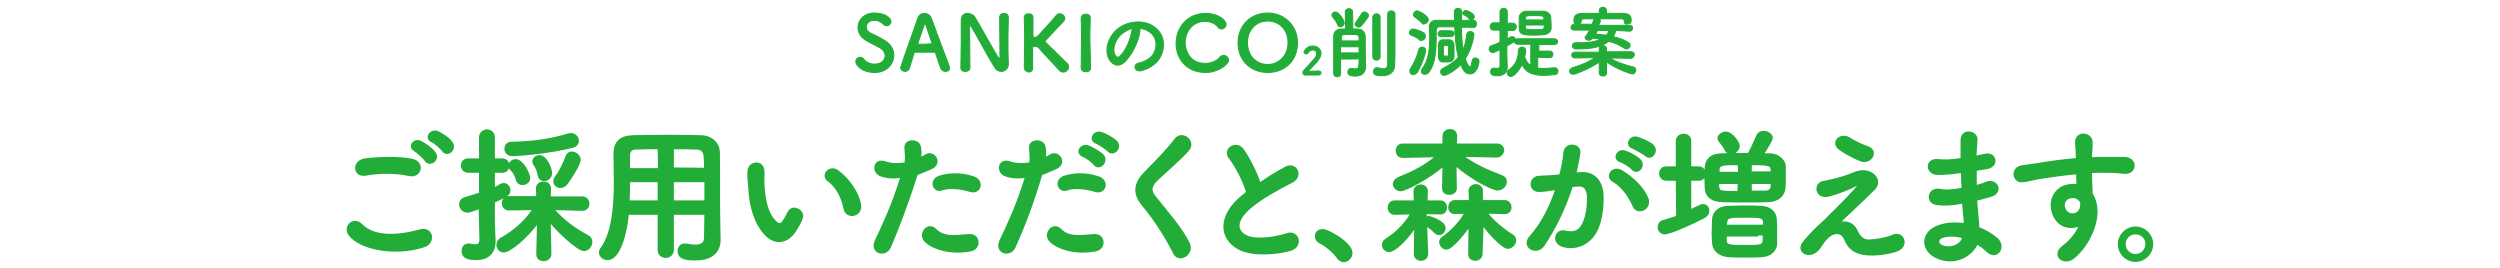
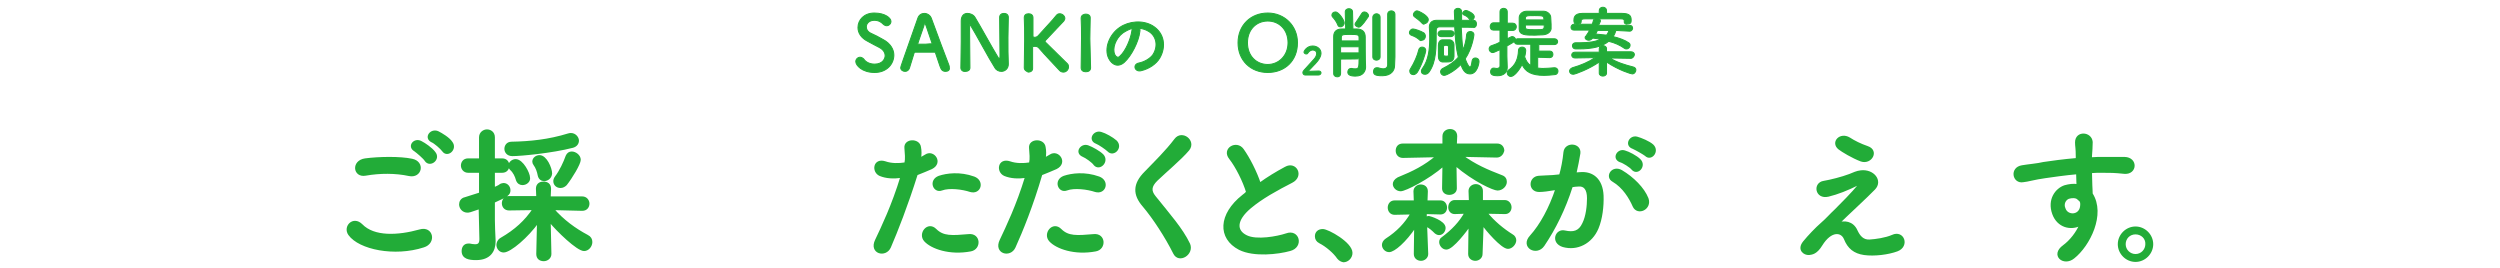
<svg xmlns="http://www.w3.org/2000/svg" version="1.1" id="レイヤー_1" x="0px" y="0px" width="690px" height="74px" viewBox="0 0 690 74" style="enable-background:new 0 0 690 74;" xml:space="preserve">
  <style type="text/css">
	.st0{fill:#22AC38;stroke:#22AC38;stroke-width:0.285;stroke-linecap:round;stroke-linejoin:round;stroke-miterlimit:10;}
	.st1{fill:#22AC38;stroke:#22AC38;stroke-width:0.577;stroke-linecap:round;stroke-linejoin:round;stroke-miterlimit:10;}
</style>
  <g>
    <g>
      <g>
        <g>
          <path class="st0" d="M241.4,20c-3.5,0-5.2-2-5.2-3c0-0.7,0.6-1.2,1.2-1.2c0.3,0,0.7,0.2,1,0.5c0.5,0.8,1.6,1.4,3,1.4      c2.3,0,2.9-1.6,2.9-2.3c0-0.9-0.5-1.7-1.6-2.3c-1-0.5-2.1-1.1-3.2-1.7c-1.8-0.9-2.7-2.3-2.7-3.8c0-2.1,1.7-4,4.5-4      c3,0,4.6,1.4,4.6,2.3c0,0.6-0.5,1.2-1.2,1.2c-0.3,0-0.7-0.2-1-0.5c-0.4-0.4-1.1-1-2.4-1c-1.4,0-2.2,0.9-2.2,1.8      c0,0.7,0.4,1.4,1.3,1.8c0.9,0.4,2.3,1.1,3.3,1.7c2.1,1.1,3,2.8,3,4.3C246.7,17.6,244.8,20,241.4,20z" />
          <path class="st0" d="M260.9,19.7c-0.5,0-1-0.3-1.2-0.8c-0.3-0.6-0.8-2.3-1.5-4.3c0-0.1-0.1-0.2-0.3-0.2c-0.3,0-1.2,0-2.2,0      c-1.3,0-2.7,0-3.1,0c-0.1,0-0.2,0.1-0.3,0.2c-0.5,1.7-1,3.2-1.3,4.2c-0.2,0.6-0.7,0.9-1.2,0.9c-0.6,0-1.2-0.4-1.2-1      c0-0.3,0.1-0.5,4.7-13.6c0.3-1,1.1-1.4,1.8-1.4c0.8,0,1.7,0.5,2,1.5c1.4,3.8,4.1,11.1,4.8,12.8c0.1,0.2,0.1,0.4,0.1,0.6      C262.2,19.4,261.6,19.7,260.9,19.7z M257.3,12.1c-0.7-2-1.3-3.9-1.7-5c-0.1-0.3-0.3-0.6-0.3-0.6c-0.1,0-0.3,0.2-0.3,0.6      c-0.3,0.9-1.7,4.8-1.7,5c0,0.1,0,0.1,0.2,0.1c0.4,0,1.2,0,1.9,0C256.2,12.1,256.9,12.1,257.3,12.1      C257.3,12.1,257.4,12.1,257.3,12.1C257.4,12.1,257.4,12.1,257.3,12.1z" />
          <path class="st0" d="M265.2,18.7c0-2.2,0.1-4.7,0.1-7.1c0-2.1,0-4.1,0-5.7V5.8c0-1.5,0.8-2.1,1.7-2.1c0.8,0,1.7,0.4,2.1,1.1      c1.3,2.1,4.9,8.7,6.4,11.1c0.1,0.2,0.3,0.3,0.3,0.3c0.1,0,0.2-0.1,0.2-0.9c0-2-0.1-8.6-0.1-10.5c0-0.7,0.5-1.1,1.2-1.1      c0.6,0,1.2,0.3,1.2,1.1l0,0c0,1.5-0.1,3.6-0.1,5.6c0,2.7,0,5.5,0.1,7.3l0,0c0,1.3-1,2-1.9,2c-0.7,0-1.4-0.3-1.8-1      c-1.5-2.3-5.4-9.6-6.6-11.5c-0.1-0.1-0.3-0.4-0.3-0.4c-0.1,0-0.1,0.2-0.1,1.2c0,2.2,0.1,8.4,0.1,10.7l0,0c0,0.7-0.6,1-1.2,1      C265.8,19.8,265.2,19.4,265.2,18.7L265.2,18.7L265.2,18.7z" />
          <path class="st0" d="M282.7,18.7c0-2.3,0.1-5,0.1-7.6c0-2.3,0-4.6-0.1-6.2c0-0.7,0.4-1.1,1.2-1.1c0.6,0,1.2,0.3,1.2,1.1l0,0      c0,0.9,0,1.7,0,2.4c0,1.1,0,2.1,0,2.6c0,0.2,0,0.4,0.5,0.4c0.4,0,0.8-0.2,1.1-0.6c1.5-1.7,4-4.3,4.9-5.5      c0.3-0.3,0.5-0.4,0.9-0.4c0.7,0,1.4,0.6,1.4,1.3c0,0.2-0.1,0.4-0.3,0.7c-1,1.1-3.5,3.7-5,5.3c-0.1,0.1-0.2,0.3-0.2,0.3      s0.1,0.2,0.2,0.3c1.8,1.8,5.6,5.5,6,5.9c0.3,0.3,0.3,0.6,0.3,0.9c0,0.8-0.7,1.4-1.4,1.4c-0.3,0-0.7-0.1-1-0.4      c-0.7-0.8-4.3-4.5-5.8-6.3c-0.3-0.3-0.6-0.4-0.9-0.4c-0.2,0-0.3,0-0.4,0c-0.2,0-0.4,0-0.4,0.3c0,0.5,0,1.7,0,3      c0,0.9,0,1.7,0,2.8l0,0c0,0.7-0.6,1-1.2,1C283.4,19.7,282.7,19.4,282.7,18.7L282.7,18.7L282.7,18.7z" />
          <path class="st0" d="M301,18.7c0,0.8-0.6,1.1-1.3,1.1c-0.7,0-1.3-0.3-1.3-1.1l0,0c0-2.5,0.1-5.4,0.1-8.1c0-2,0-3.9-0.1-5.6      c0-0.9,0.9-1.1,1.3-1.1c0.6,0,1.2,0.3,1.2,1l0,0c0,1.7-0.1,3.7-0.1,5.8C300.9,13.3,300.9,16,301,18.7L301,18.7L301,18.7z" />
          <path class="st0" d="M314.6,8.7c-0.3,2.7-2.3,6.7-4.3,8.5c-1.7,1.5-3.4,0.7-4.3-1.1c-1.3-2.6,0.1-6.5,3-8.5      c2.6-1.8,6.4-2.1,9.1-0.5c3.3,2,3.8,5.8,2,8.9c-1,1.7-3,3-5.1,3.5c-1.8,0.5-2.5-1.7-0.7-2.1c1.6-0.3,3.2-1.3,3.9-2.3      c1.5-2.3,1-5.1-1.1-6.4c-0.8-0.5-1.7-0.8-2.6-0.9C314.6,8,314.7,8.2,314.6,8.7z M309.9,9.1c-2,1.5-3,4.3-2.2,6      c0.3,0.6,0.9,1,1.4,0.4c1.6-1.4,3-4.8,3.3-7c0-0.3,0.1-0.5,0.2-0.7C311.6,8.1,310.8,8.5,309.9,9.1z" />
-           <path class="st0" d="M332.7,20c-5.3,0-8.1-3.9-8.1-8c0-4.3,3-8.3,8.2-8.3c3.4,0,5.6,1.9,5.6,3c0,0.7-0.6,1.3-1.3,1.3      c-0.3,0-0.8-0.2-1-0.6c-0.8-1-2.2-1.5-3.5-1.5c-3.6,0-5.5,3-5.5,5.9c0,1.7,1,5.7,5.5,5.7c1.6,0,3.2-0.6,4.1-1.7      c0.3-0.4,0.7-0.5,1-0.5c0.7,0,1.4,0.6,1.4,1.4C339,17.6,336.5,20,332.7,20z" />
          <path class="st0" d="M341.7,11.8c0-4.8,3.5-8.2,8.2-8.2c4.6,0,8.2,3.5,8.2,8.2c0,5-3.5,8.2-8.2,8.2S341.7,16.7,341.7,11.8z       M355.5,11.8c0-3.7-2.5-6-5.6-6c-3.1,0-5.6,2.3-5.6,6s2.5,6,5.6,6C352.9,17.8,355.5,15.4,355.5,11.8z" />
          <path class="st0" d="M360.2,20.7c-0.3,0-0.6-0.3-0.6-0.6c0-0.3,0.1-0.5,0.3-0.7c0.7-0.8,1.9-2.1,2.9-3.2c0.4-0.5,0.6-1,0.6-1.4      c0-0.7-0.5-1-1.1-1c-0.4,0-1,0.3-1.3,0.8c-0.2,0.3-0.3,0.3-0.5,0.3c-0.3,0-0.6-0.3-0.6-0.5c0-0.3,0.8-1.7,2.4-1.7      c1.2,0,2.3,0.8,2.3,2c0,0.6-0.3,1.3-0.9,2.1c-0.8,1-1.8,1.9-2.7,2.9c0.9,0,2.1-0.1,3-0.1c0.4,0,0.6,0.3,0.6,0.5      c0,0.3-0.3,0.6-0.7,0.6H360.2L360.2,20.7z" />
          <path class="st0" d="M369.2,6.8c-0.3-0.8-1-1.7-1.3-2c-0.2-0.2-0.3-0.4-0.3-0.6c0-0.5,0.4-0.9,1-0.9c0.9,0,2.4,2.3,2.4,3      c0,0.6-0.5,1.1-1,1.1C369.7,7.4,369.3,7.3,369.2,6.8z M370,16.3c0,1.6,0,3,0,4l0,0c0,0.6-0.4,0.9-0.9,0.9c-0.5,0-1-0.3-1-0.9      c0-1.1,0-3,0-5c0-1.9,0-3.9,0-5.2s0.7-2.1,2.3-2.1h1l-0.1-4.7l0,0c0-0.6,0.5-0.9,1-0.9c0.5,0,1,0.3,1,0.9l0,0L373.4,8h1      c1.6,0,2.4,0.8,2.4,2.2c0,0.8,0,6.4,0.1,8.3l0,0c0,1-0.6,2.5-2.8,2.5c-1.5,0-2.1-0.4-2.1-1.1c0-0.5,0.3-1,0.9-1      c0.1,0,0.2,0,0.2,0c0.3,0.1,0.7,0.1,1,0.1c0.9,0,1-0.4,1-2.8C375.2,16.3,370,16.3,370,16.3z M375.2,12.9H370v1.7h5.1V12.9z       M375.1,11.3c0-0.3,0-0.6,0-0.9c0-0.8-0.3-0.9-2.4-0.9c-2.1,0-2.5,0-2.5,0.9c0,0.3,0,0.5,0,0.9H375.1z M374,6.7      c0-0.2,0.1-0.4,0.3-0.6c0.5-0.7,1.1-1.7,1.5-2.3c0.2-0.3,0.4-0.5,0.8-0.5c0.5,0,1.1,0.5,1.1,1c0,0.2,0,0.3-0.2,0.5      c-1.6,2.4-2.2,2.7-2.5,2.7C374.5,7.4,374,7.1,374,6.7z M378.9,4.8c0-0.6,0.5-1,1-1c0.5,0,1,0.3,1,1v10.9c0,0.6-0.5,0.9-1,0.9      c-0.5,0-1-0.3-1-0.9V4.8z M384.9,18.1L384.9,18.1c0,1.3-0.9,2.8-3.4,2.8c-2.1,0-2.4-0.4-2.4-1.2c0-0.5,0.3-1,0.9-1      c0.1,0,0.2,0,0.3,0c0.4,0.1,1,0.3,1.5,0.3c0.6,0,1.2-0.3,1.2-1.1c0-0.8,0-6.7,0-10.6c0-1.6,0-2.9,0-3.3c0-0.7,0.5-1,1-1      c0.5,0,1,0.3,1,1c0,0,0,0,0,11.7L384.9,18.1z" />
          <path class="st0" d="M391.8,11c-0.8-0.7-1.5-1-2.3-1.3C389.2,9.6,389,9.3,389,9c0-0.4,0.4-1,1-1c0.5,0,2.2,0.6,3,1.1      c0.3,0.3,0.4,0.6,0.4,0.9c0,0.6-0.4,1.1-1,1.1C392.2,11.3,391.9,11.2,391.8,11z M390.1,20.6c-0.6,0-1-0.4-1-1      c0-0.2,0-0.3,0.2-0.6c1-1.6,1.9-3.6,2.3-5.3c0.1-0.4,0.5-0.7,0.9-0.7c0.5,0,1,0.3,1,1c0,0.4-0.9,3.6-2.3,5.9      C390.9,20.3,390.5,20.6,390.1,20.6z M392.5,6.4c-0.7-0.8-1.5-1.3-2-1.7c-0.3-0.2-0.4-0.4-0.4-0.7c0-0.4,0.5-1,1-1      c0.4,0,3.1,1.3,3.1,2.4c0,0.6-0.5,1.1-1,1.1C393.1,6.8,392.8,6.7,392.5,6.4z M403.3,7.5c0.1,2.2,0.2,4.3,0.5,6.3      c0.5-1.2,0.9-2.8,1-4.3c0.1-0.5,0.5-0.8,1-0.8c0.5,0,1,0.3,1,0.9c0,0.2-0.5,3.8-2.4,6.6c0,0.1,0.8,2.3,1.3,2.3      c0.3,0,0.4-0.4,0.6-1.7c0.1-0.5,0.4-0.8,0.9-0.8c0.5,0,1,0.3,1,1c0,0.5-0.5,3.4-2.5,3.4c-1.5,0-2.1-1.5-2.5-2.6      c-1.7,1.8-4,3-4.6,3c-0.6,0-1-0.5-1-1c0-0.3,0.2-0.7,0.6-0.9c1.8-0.9,3.2-1.8,4.3-3.1c-0.6-2.4-0.9-5.5-1-8.4h-4.2      c-0.5,0-0.9,0.3-0.9,0.9c0,5.1,0,8.8-2,11.6c-0.3,0.4-0.7,0.6-1.1,0.6c-0.6,0-1-0.3-1-0.9c0-0.2,0.1-0.4,0.3-0.7      c1.7-2.3,2-5.4,2-8.3c0-1,0-2.1-0.1-3V7.5c0-1.1,0.6-1.9,2.1-1.9h4.9c0-0.8-0.1-1.7-0.1-2.4l0,0c0-0.6,0.5-0.9,1-0.9      c0.5,0,1,0.3,1,1l0,0c0,0.8,0,1.6,0,2.3h3.2c0.6,0,0.9,0.4,0.9,1s-0.3,1-0.8,1C406.8,7.5,403.3,7.5,403.3,7.5z M397.7,10.1      c-0.5,0-0.8-0.4-0.8-0.8c0-0.3,0.3-0.8,0.8-0.8h2.8c0.5,0,0.8,0.4,0.8,0.8c0,0.3-0.3,0.8-0.8,0.8H397.7z M399.1,17.1      c-0.3,0-0.7,0-1,0c-0.7-0.1-1.1-0.7-1.1-1.5c0-0.5,0-1,0-1.6c0-0.5,0-1,0-1.5c0-0.8,0.4-1.5,1.1-1.5c0.3,0,0.7,0,1,0      c0.3,0,0.7,0,1,0c0.5,0,1.2,0.5,1.2,1.4c0,0.4,0,1,0,1.6c0,0.6,0,1.1,0,1.6C401.2,17.1,400.1,17.1,399.1,17.1z M399.8,14.1      c0-0.4,0-0.8,0-1.1c0-0.4-0.3-0.5-0.7-0.5c-0.5,0-0.7,0.1-0.7,0.5c0,0.3,0,0.7,0,1c0,0.4,0,0.8,0,1.1c0,0.3,0.2,0.4,0.8,0.4      c0.1,0,0.3,0,0.3,0c0.1,0,0.3-0.2,0.3-0.4C399.8,14.8,399.8,14.5,399.8,14.1z M405.5,5.2c-0.4-0.6-1-0.9-1.5-1.1      c-0.2-0.1-0.3-0.3-0.3-0.4c0-0.3,0.4-0.8,0.9-0.8c0.5,0,2.3,0.9,2.3,1.7c0,0.5-0.4,1-0.9,1C405.8,5.4,405.6,5.4,405.5,5.2z" />
          <path class="st0" d="M424.4,15.8v3c0.4,0,0.9,0.1,1.3,0.1c1,0,2.2-0.1,3.3-0.2c0,0,0,0,0.1,0c0.5,0,0.9,0.4,0.9,0.9s-0.3,1-1,1      c-1,0.1-1.9,0.2-2.8,0.2c-3.5,0-5.2-1-6.1-3c-1,1.9-2.3,3.3-3.1,3.3c-0.6,0-1-0.5-1-1c0-0.3,0.1-0.5,0.3-0.7      c2.1-1.4,2.7-3.3,2.8-5.4c0-0.7,0.5-1,1-1c0.5,0,1,0.3,1,1c0,0.3-0.2,1.5-0.3,1.7c0.4,1.2,1,2,1.7,2.4v-5.9h-3.7      c-0.6,0-0.8-0.4-0.8-0.8c-0.1,0.1-0.3,0.3-2.1,1.3c0,1.4,0,2.4,0,2.8s0.1,2.3,0.1,3v0.1c0,1.3-0.9,2.3-2.7,2.3      c-1.1,0-1.9-0.2-1.9-1.1c0-0.5,0.3-1,0.8-1c0.1,0,0.1,0,0.2,0c0.2,0,0.4,0.1,0.7,0.1c0.4,0,0.9-0.2,0.9-0.7v-4.5      c-1.6,0.7-1.7,0.8-2,0.8c-0.6,0-1-0.5-1-1c0-0.3,0.2-0.8,0.7-0.9c0.9-0.3,1.7-0.6,2.3-1V8.3h-1.8c-0.6,0-0.9-0.4-0.9-1      c0-0.4,0.3-1,0.9-1h1.8V3.3c0-0.7,0.5-1,1-1c0.5,0,1,0.3,1,1v3.1h1.5c0.6,0,1,0.4,1,1c0,0.4-0.3,1-1,1h-1.5v2.3      c0.3-0.2,0.7-0.3,1-0.5c0.2-0.1,0.3-0.1,0.4-0.1c0.4,0,0.9,0.4,0.9,0.9c0.2-0.2,0.3-0.3,0.7-0.3h10c0.6,0,0.9,0.4,0.9,0.8      c0,0.4-0.3,0.8-0.9,0.8h-4.3v1.8h3c0.6,0,0.9,0.4,0.9,0.9s-0.3,0.9-0.9,0.9L424.4,15.8z M425.9,9.6c-0.7,0-1.6,0.1-2.3,0.1      c-2.6,0-4.3,0-4.3-1.8c0-0.3,0-0.8,0-1.1c0-0.7,0-1.3,0-1.9c0-0.9,0.8-1.8,2.1-1.8c0.7,0,1.6,0,2.3,0s1.6,0,2.3,0      c1,0,2,0.8,2,1.7c0,0.6,0.1,1.2,0.1,1.9c0,0.4,0,0.9,0,1.3C427.9,8.9,427.1,9.5,425.9,9.6z M426.1,5.2c0-0.8-0.2-0.9-2.5-0.9      c-2.3,0-2.6,0-2.6,0.9c0,0.1,0,0.3,0,0.3h5.2L426.1,5.2L426.1,5.2z M421,6.9c0,0.2,0,0.3,0,0.5c0,0.7,0.2,0.8,2.5,0.8      c2.5,0,2.6,0,2.7-0.8c0-0.2,0-0.3,0-0.5H421z" />
          <path class="st0" d="M450.1,16.1l-5.8-0.1c2.1,1.3,4.2,1.9,6.5,2.5c0.4,0.1,0.7,0.4,0.7,0.8c0,0.5-0.4,1.1-1,1.1      c-0.3,0-3.7-1-7.1-3.3v3.1l0,0c0,0.5-0.5,0.8-1,0.8c-0.5,0-1-0.3-1-0.8l0,0v-3.1c-2.7,1.9-6.6,3.4-7.2,3.4s-1-0.4-1-0.9      c0-0.3,0.3-0.7,0.8-0.9c2.4-0.7,4.3-1.5,6.3-2.8l-5.6,0.1l0,0c-0.6,0-0.9-0.4-0.9-0.8c0-0.4,0.3-0.8,0.9-0.8h6.7v-0.9      c0-0.1,0-0.9,1-0.9c0.5,0,1,0.3,1,0.8l0,0v0.9h6.8c0.6,0,0.9,0.4,0.9,0.8C451,15.6,450.6,16.1,450.1,16.1L450.1,16.1L450.1,16.1      z M446,8.4c-0.2,0.6-0.4,1.2-0.8,1.7c1.7,0.4,3.3,1,4.3,1.7c0.3,0.2,0.4,0.4,0.4,0.7c0,0.5-0.4,1-1,1c-0.2,0-0.3,0-0.6-0.2      c-1.1-0.8-2.6-1.5-4.3-1.9c-1.7,1.4-4.3,2.1-8.3,2.1c-0.3,0-0.5,0-0.8,0c-0.6,0-0.9-0.4-0.9-0.9c0-0.4,0.3-0.8,0.9-0.8l0,0      c0.4,0,0.9,0,1.3,0c2.4,0,4.3-0.3,5.6-1c-0.7-0.1-1.5-0.2-2.3-0.3v0.1c-0.3,0.3-0.6,0.5-1,0.5c-0.5,0-1-0.3-1-0.7      c0-0.1,0-0.3,0.2-0.4c0.4-0.6,0.8-1.1,1-1.7h-4.3c-0.5,0-0.8-0.3-0.8-0.8c0-0.3,0.3-0.8,0.8-0.8h5c0.2-0.3,0.3-0.7,0.4-1.1      c0.1-0.3,0.5-0.5,0.9-0.5c0.4,0,1,0.3,1,0.6c0,0.1,0,0.1,0,0.2l-0.5,1.1h8.6c0.5,0,0.8,0.3,0.8,0.8c0,0.3-0.3,0.8-0.8,0.8      L446,8.4z M448.3,6.1V5.7c0-0.4-0.3-0.5-1-0.5c-1.5,0-3.2,0-5,0s-3.6,0-4.9,0c-0.8,0-0.9,0.2-1,0.5v0.3l0,0c0,0.4-0.5,0.7-1,0.7      c-1,0-1-0.7-1-1.1c0-0.6,0.1-1.9,2.3-1.9c1.6,0,3.1,0,4.7,0V3c0-0.7,0.5-1,1-1c0.5,0,1,0.3,1,1v0.7c1.5,0,2.9,0,4.3,0      c2.3,0,2.5,0.9,2.5,1.9c0,0.6-0.1,1-1,1C448.8,6.8,448.3,6.5,448.3,6.1L448.3,6.1L448.3,6.1z M440.9,8.4c-0.2,0.3-0.3,0.7-0.5,1      c1,0.1,2,0.2,3,0.3c0.3-0.3,0.5-0.8,0.7-1.3H440.9z" />
        </g>
      </g>
    </g>
    <g>
      <g>
        <path class="st1" d="M96.4,64.7c-1.5-2.1,1.1-4.9,3.4-2.6c3.4,3.5,10,3.2,16.1,1.5c3.4-1,4.3,3.4,1,4.4     C108.9,70.6,99.2,68.6,96.4,64.7z M100.9,48.2c-3.2,0.6-3.7-3.7-0.1-4.2c3.8-0.5,9.6-0.6,12.9,0.1c3.4,0.7,2.5,4.9-0.8,4.2     C109.2,47.5,104.9,47.5,100.9,48.2z M117.5,44.3c-0.4-0.7-2.3-2.3-3-2.8c-1.9-1.1-0.1-3.3,1.7-2.3c1,0.5,2.9,1.8,3.7,2.9     C121.4,43.9,118.7,46,117.5,44.3z M119.2,39c-2-1-0.2-3.4,1.7-2.5c1,0.5,3,1.7,3.7,2.8c1.4,1.8-1.1,4-2.3,2.3     C121.8,40.9,120,39.3,119.2,39z" />
        <path class="st1" d="M132.4,57.4c-2.8,1-3,1-3.4,1c-1.2,0-2-1-2-2c0-0.7,0.4-1.5,1.4-1.7c1.6-0.5,2.9-0.9,4.1-1.3v-6h-3.3     c-1.1,0-1.7-0.9-1.7-1.7s0.5-1.7,1.7-1.7h3.3v-6.1c0-1.2,1-1.9,1.9-1.9s1.9,0.6,1.9,1.9V44h2.3c1.2,0,1.7,0.9,1.7,1.7     s-0.5,1.7-1.7,1.7h-2.3V52c0.6-0.3,1.3-0.5,1.9-1c0.3-0.1,0.5-0.2,0.8-0.2c0.9,0,1.6,0.8,1.6,1.7c0,1.1-0.5,1.5-4.3,3.2     c0,2.4,0,4.3,0,5s0.1,4.3,0.2,5.7c0,0.1,0,0.1,0,0.2c0,2.6-1.3,4.9-5.1,4.9c-1.9,0-3.7-0.3-3.7-2.2c0-1,0.5-1.8,1.6-1.8     c0.1,0,0.3,0,0.3,0c0.5,0.1,1,0.2,1.5,0.2c0.9,0,1.5-0.3,1.5-1.7L132.4,57.4L132.4,57.4z M151.9,70.1c0,1.1-1,1.7-1.8,1.7     c-1,0-1.8-0.5-1.8-1.7l0,0l0.2-8.9c-2.9,4.1-7.7,8.2-9.5,8.2c-1,0-1.7-0.9-1.7-1.8c0-0.6,0.3-1.3,1-1.7c4-2.3,6.8-4.9,9-8.2     l-6.8,0.1l0,0c-1.1,0-1.7-0.8-1.7-1.7c0-0.8,0.5-1.7,1.7-1.7h7.8l-0.1-2.3c0-1.4,1.1-1.7,1.8-1.7c1,0,1.8,0.5,1.8,1.7     c0,0,0,0,0,0.1l-0.1,2.3h9c1.1,0,1.7,0.9,1.7,1.7c0,0.8-0.5,1.7-1.7,1.7l0,0l-8.1-0.2c2.8,3.2,6.1,5.6,9.5,7.4     c0.8,0.4,1.1,1,1.1,1.7c0,1.1-0.9,2.2-2,2.2c-1.8,0-7.3-5.3-9.5-8L151.9,70.1L151.9,70.1L151.9,70.1z M141.4,42.8     c-1.3,0-1.9-0.9-1.9-1.7s0.5-1.7,1.7-1.7c5.1-0.1,10.2-0.6,15.7-2.3c0.3-0.1,0.5-0.1,0.7-0.1c1.1,0,1.9,1,1.9,1.8     c0,0.7-0.4,1.4-1.4,1.7C152.3,42,143.7,42.8,141.4,42.8z M144.2,50.8c-0.6,0-1.2-0.3-1.5-1.1c-0.3-1.1-0.8-2.2-1.7-3     c-0.3-0.3-0.4-0.6-0.4-1c0-0.8,0.9-1.5,1.7-1.5c1.9,0,3.7,3.7,3.7,4.8C146.2,50,145.2,50.8,144.2,50.8z M150.2,49.7     c-0.7,0-1.3-0.4-1.5-1.3c-0.2-1.1-0.6-2.2-1.2-3c-0.2-0.3-0.3-0.5-0.3-0.8c0-0.9,0.9-1.5,1.7-1.5c1.8,0,3.2,3.4,3.2,4.8     C152,49,151.1,49.7,150.2,49.7z M154.7,51.6c-1,0-1.7-0.7-1.7-1.6c0-0.3,0.1-0.7,0.4-1.1c1.3-1.7,2.4-4.1,3-5.8     c0.3-0.7,0.8-1,1.4-1c1,0,2.2,0.9,2.2,2c0,1.1-2.3,4.9-3.8,6.8C155.8,51.3,155.3,51.6,154.7,51.6z" />
-         <path class="st1" d="M194.7,59h-9v10c0,1.2-1,1.9-1.9,1.9c-1,0-2-0.6-2-1.9V59h-8.5c-0.5,5.3-2.3,12.5-5.6,12.5     c-1.1,0-2.1-0.8-2.1-1.8c0-0.3,0.1-0.8,0.4-1.1c3.1-4.3,3.7-11.6,3.7-18.2c0-2.9-0.1-5.6-0.1-7.7v-0.1c0-3.4,1.6-4.9,5.2-5     c3.5-0.1,6.7-0.1,9.9-0.1c2.8,0,5.6,0,8.9,0.1c2.3,0,4.8,1.7,4.8,4.5c0.1,5.9,0,14,0.1,18.4l0.1,5.6c0,0,0,0,0,0.1     c0,2.8-1.7,5.4-6.6,5.4c-2.7,0-4.7-0.3-4.7-2.3c0-1,0.6-1.8,1.7-1.8c0.1,0,0.3,0,0.4,0c1,0.2,1.8,0.3,2.5,0.3     c2.1,0,2.7-0.9,2.7-2.3L194.7,59L194.7,59z M181.8,50h-8.2c0,1.7,0,3.7-0.1,5.6h8.3V50z M181.8,40.9c-2.1,0-4.2,0-6.3,0.1     c-1.4,0-1.9,0.8-1.9,2v3.7h8.3L181.8,40.9L181.8,40.9z M194.6,46.6c0-1.1,0-2.3-0.1-3.3c-0.1-1.6-0.9-2.3-2.3-2.3     c-2.2-0.1-4.3-0.1-6.5-0.1v5.6L194.6,46.6L194.6,46.6z M194.7,50h-9v5.6h9V50z" />
-         <path class="st1" d="M211.3,64.7c-2.9-3.1-4.3-7.8-4.5-13c-0.2-2.3-0.3-3-0.2-4.5c0.1-2.5,4-3,4.1,0c0.1,1.6-0.1,1.7,0,3.5     c0.2,4.3,1,8.3,3.2,10.4c1,1,1.6,1.1,2.4-0.1c0.5-0.7,1-1.7,1.3-2.3c1.1-2.3,4.4-0.6,3.7,1.5c-0.4,1.1-1.1,2.3-1.6,3.1     C217.2,67.5,213.6,67.2,211.3,64.7z M233.1,57.6c-0.6-3.2-2.3-6.3-4.5-7.8c-1.9-1.3,0.3-4.3,2.7-2.5c2.9,2.2,5.6,5.9,6.1,9.4     C237.7,59.6,233.7,60.4,233.1,57.6z" />
        <path class="st1" d="M245.6,68.2c-1.2,2.7-5.5,1.6-3.8-1.9c1.7-3.6,4.6-9.6,7-17.5c-2.2,0.3-4.2,0.2-5.9-0.5     c-2.1-0.9-1.7-4.5,1.4-3.5c1.7,0.6,3.7,0.6,5.6,0.3c0.3-1.5,0.1-2.6,0-4.3c-0.2-2.3,3.7-2.4,4-0.2c0.2,1,0.2,2.1,0,3.2     c0.5-0.3,1-0.5,1.6-0.9c2.1-1.4,4.6,2,1.6,3.5c-1.1,0.5-2.6,1.1-4.1,1.7C250.3,56.7,247.5,63.8,245.6,68.2z M255.3,66.4     c-1.7-1.9,0.8-5.1,2.9-3c2.1,2.1,4.5,1.9,9.2,1.5c3-0.3,3.2,3.7,0.5,4.2C262.1,70.2,257.1,68.4,255.3,66.4z M259.9,52.3     c-2.1,0.8-3.4-2.5-0.7-3.5c2.1-0.7,5.7-1.2,9.6,0.2c2.7,1,1.7,4.5-1,3.7C265.7,52,262,51.5,259.9,52.3z" />
        <path class="st1" d="M280,68.2c-1.2,2.7-5.5,1.6-3.8-1.9c1.7-3.6,4.6-9.6,7-17.5c-2.2,0.3-4.2,0.2-5.9-0.5     c-2.1-0.9-1.7-4.5,1.4-3.5c1.7,0.6,3.7,0.6,5.6,0.3c0.3-1.5,0.1-2.6,0-4.3c-0.2-2.3,3.7-2.4,4-0.2c0.2,1,0.2,2.1,0,3.2     c0.5-0.3,1-0.5,1.6-0.9c2.1-1.4,4.6,2,1.6,3.5c-1.1,0.5-2.6,1.1-4.1,1.7C284.9,56.7,282,63.8,280,68.2z M289.8,66.4     c-1.7-1.9,0.8-5.1,2.9-3c2.1,2.1,4.5,1.9,9.2,1.5c3-0.3,3.2,3.7,0.5,4.2C296.6,70.2,291.6,68.4,289.8,66.4z M294.4,52.3     c-2.1,0.8-3.4-2.5-0.7-3.5c2.1-0.7,5.7-1.2,9.6,0.2c2.7,1,1.7,4.5-1,3.7C300.2,52,296.5,51.5,294.4,52.3z M298.9,43     c-2.1-0.9-0.4-3.3,1.4-2.6c1.1,0.4,3.1,1.5,4,2.4c1.6,1.7-0.8,4.2-2.2,2.6C301.7,44.7,299.7,43.3,298.9,43z M302.6,39.4     c-2.1-0.8-0.6-3.3,1.3-2.7c1.1,0.3,3.1,1.4,4.1,2.3c1.7,1.7-0.7,4.1-2.1,2.6C305.4,41.1,303.4,39.7,302.6,39.4z" />
        <path class="st1" d="M324.1,69.9c-2.3-4.6-5.7-9.8-8.5-13.1c-2.7-3.1-2.7-6,0.5-9.2c2.8-2.9,5.8-5.8,8.3-9.1     c1.8-2.4,5.5,0.4,3.6,2.8c-2,2.4-6.3,6-8.8,8.4c-1.7,1.7-1.8,3-0.5,4.6c4,5,7.5,8.9,9.5,13.1C329.3,70.1,325.4,72.5,324.1,69.9z" />
        <path class="st1" d="M339.5,43.7c-2.1-2.6,1.8-4.8,3.5-2.4c1.7,2.4,3.6,6.1,4.7,9.4c2.2-1.6,4.5-3,7.1-4.4     c2.8-1.6,4.9,2.3,1.7,3.9c-4.1,2.1-8.3,4.4-11.5,7.1c-4,3.4-4.1,6.4-1,7.9c2.8,1.4,8.6,0.3,11-0.5c3.4-1.3,4.6,3.4,1,4.3     c-3.2,0.9-9.9,1.7-13.9-0.3c-5.8-3-5.6-9.5,1-14.7c0.4-0.3,0.8-0.6,1.1-1C343.3,50,341.3,46,339.5,43.7z" />
        <path class="st1" d="M369.3,71.2c-1-1.5-3.2-3.4-5-4.3c-0.8-0.4-1.1-1-1.1-1.7c0-1,0.7-1.7,1.9-1.7c1.4,0,7.9,3.6,7.9,6.3     c0,1.3-1.1,2.3-2.2,2.3C370.3,72,369.8,71.8,369.3,71.2z" />
        <path class="st1" d="M393.9,70.1c0,1-0.9,1.6-1.7,1.6s-1.7-0.5-1.7-1.6l0,0l0.1-7.6c-2.8,4.2-5.9,6.8-7.2,6.8     c-1,0-1.7-0.9-1.7-1.7c0-0.5,0.3-1.1,0.9-1.5c3.1-2,5.3-4.3,7-7.2l-4.7,0.1l0,0c-1,0-1.6-0.8-1.6-1.7c0-0.8,0.5-1.7,1.6-1.7h5.6     l-0.1-2.8l0,0c0-1,0.9-1.6,1.7-1.6c0.9,0,1.7,0.5,1.7,1.6l0,0l-0.1,2.8h3.9l0,0c1,0,1.5,0.9,1.5,1.7c0,0.8-0.5,1.6-1.5,1.6     c0,0,0,0-0.1,0l-4-0.1v1.5c0.3-0.3,0.5-0.4,0.9-0.4c0.1,0,4.3,1.2,4.3,3c0,0.9-0.7,1.7-1.5,1.7c-0.3,0-0.6-0.1-1-0.4     c-0.8-0.8-1.7-1.6-2.5-1.9h-0.1L393.9,70.1L393.9,70.1L393.9,70.1z M413.1,43.2l-9.6-0.2c3.5,2.6,7,4.1,10.9,5.6     c0.9,0.3,1.2,0.9,1.2,1.6c0,1-1,2.1-2.3,2.1c-1,0-6.3-2.3-11.6-6.8l0.1,6.5l0,0c0,1-0.9,1.5-1.8,1.5c-0.9,0-1.7-0.5-1.7-1.5l0,0     l0.1-6.4c-4.2,3.7-10.6,6.9-11.8,6.9c-1.1,0-1.9-0.9-1.9-1.7c0-0.5,0.3-1.1,1.2-1.6c4.2-1.7,7.4-3.3,10.7-6.1l-9.4,0.2l0,0     c-1.1,0-1.7-0.8-1.7-1.7s0.5-1.7,1.7-1.7h11.2v-2.3l0,0c0-1.1,0.9-1.7,1.8-1.7c0.9,0,1.7,0.5,1.7,1.7l0,0l-0.1,2.3h11.4     c1.1,0,1.7,0.8,1.7,1.7C414.7,42.4,414.1,43.2,413.1,43.2L413.1,43.2z M408.9,70.1c0,1-0.9,1.6-1.7,1.6s-1.7-0.5-1.7-1.6l0,0     l0.1-7.9c-0.9,1.3-4.7,6.4-6.4,6.4c-1,0-1.7-1-1.7-1.8c0-0.4,0.2-0.9,0.6-1.1c2.8-2.1,4.9-4.3,6.4-7l-3,0.1l0,0     c-1,0-1.5-0.8-1.5-1.6c0-0.8,0.5-1.7,1.5-1.7l0,0h4.2l-0.1-2.8l0,0c0-1,0.9-1.6,1.7-1.6s1.7,0.5,1.7,1.6l0,0v2.8h6.3     c1,0,1.6,0.9,1.6,1.7c0,0.8-0.5,1.6-1.5,1.6l0,0l-5.2-0.1c2.1,2.6,4.7,4.7,7.1,6.2c0.6,0.3,0.9,0.9,0.9,1.4c0,1-1,2.1-2,2.1     c-1.7,0-6-5.1-7-6.5L408.9,70.1L408.9,70.1L408.9,70.1z" />
        <path class="st1" d="M436.1,47.8c3.4-0.3,6,1.7,6.2,6.2c0.1,2.9-0.3,6.4-1.4,9c-1.7,4-5.6,6-9.5,4.9c-3.2-1-1.9-4.6,0.5-4     c2.3,0.5,4,0.2,5.1-2.2c1-2,1.3-4.9,1.3-7c0-2.4-0.9-3.7-2.7-3.5c-0.6,0-1.2,0.1-1.8,0.2c-2,6.3-4.7,11.7-7.8,16.3     c-1.9,2.8-6.2,0.4-3.5-2.5c2.8-3.1,5.3-7.7,7.1-13.1l-0.5,0.1c-1.7,0.3-3.3,0.5-4.3,0.5c-2.8,0-2.7-3.7-0.1-3.9     c1.2-0.1,2.5-0.1,3.9-0.2l2-0.2c0.5-1.7,1-4.2,1.2-6.4c0.3-2.6,4.4-2.3,4.1,0.3c-0.2,1.4-0.7,3.8-1.1,5.6L436.1,47.8z      M450.9,56.9c-1-2.3-2.8-5.3-5.7-7c-2-1.1-0.2-4.1,2.3-2.7c3.2,1.9,6.1,4.8,7.2,7.6C455.7,57.6,452,59.3,450.9,56.9z M447.2,44.5     c-2.1-0.8-0.6-3.3,1.2-2.7c1.1,0.3,3.2,1.4,4.1,2.3c1.7,1.6-0.5,4.1-1.9,2.6C450.1,46,448,44.7,447.2,44.5z M450.7,40.8     c-2.1-0.7-0.8-3.3,1.1-2.8c1.1,0.3,3.3,1.2,4.3,2.1c1.7,1.6-0.4,4.2-1.9,2.7C453.7,42.4,451.6,41.2,450.7,40.8z" />
-         <path class="st1" d="M462.8,49.6h-2.9c-1.1,0-1.7-0.9-1.7-1.7s0.5-1.7,1.7-1.7h2.9v-7.3c0-1.1,1-1.7,1.8-1.7c1,0,1.9,0.5,1.9,1.7     v7.3h2.4c1,0,1.6,0.9,1.6,1.7s-0.5,1.7-1.6,1.7h-2.4v8.5c1-0.4,1.7-0.9,2.6-1.2c0.3-0.2,0.6-0.3,0.9-0.3c0.9,0,1.5,0.7,1.5,1.6     c0,0.6-0.3,1.2-1.1,1.7c-3,1.6-9.4,4.5-10.9,4.5c-1.1,0-1.7-0.9-1.7-1.7c0-0.7,0.4-1.5,1.3-1.7c1.2-0.3,2.5-0.8,3.8-1.2     L462.8,49.6z M492.6,48.9c0,1.1,0,2.2-0.1,3c-0.1,1.9-1.7,3.5-4.3,3.6c-2.2,0.1-4.2,0.1-6.2,0.1c-2.3,0-4.5,0-6.8-0.1     c-2.9-0.1-4.3-1.5-4.4-3.5c0-0.9-0.1-1.8-0.1-2.8c0-1.1,0-2.3,0.1-3.1c0.1-1.7,1.1-3.4,4.3-3.5c2.5-0.1,5-0.1,7.6-0.1     c0-0.2,0.1-0.4,0.3-0.7c0.7-1.3,1.1-2.3,2.1-4.5c0.3-0.6,0.9-0.9,1.6-0.9c1.1,0,2.3,0.7,2.3,1.7c0,0.5-1.3,2.7-2.5,4.5     c0.6,0,1.3,0,2,0c2.3,0,4,1.7,4.1,3.2C492.6,46.7,492.6,47.9,492.6,48.9z M486.2,70.7c-1.4,0.1-3,0.1-4.6,0.1     c-1.6,0-3.1,0-4.5-0.1c-2.6-0.2-4.2-1.7-4.3-3.7c0-0.8-0.1-1.6-0.1-2.3c0-1.5,0.1-2.9,0.1-4.1c0.1-1.7,1.3-3.4,4.1-3.5     c1.3,0,2.9-0.1,4.3-0.1c1.8,0,3.7,0,5,0.1c2.2,0.1,3.7,1.4,3.9,3.2c0.1,1.1,0.1,2.5,0.1,3.8c0,1,0,2.1,0,2.9     C490.3,69.1,488.6,70.6,486.2,70.7z M479.9,45.3c-4.5,0-5.6,0-5.6,1.7c0,0.2,0,0.5,0,0.7h5.7L479.9,45.3L479.9,45.3z M479.9,50.5     h-5.7c0,0.3,0,0.5,0,0.8c0.1,1.7,0.5,1.7,5.6,1.7L479.9,50.5L479.9,50.5z M477.7,42.3c-0.5,0-1.1-0.3-1.4-0.9     c-0.5-1.1-1-1.6-1.7-2.5c-0.2-0.3-0.3-0.5-0.3-0.7c0-0.9,1.1-1.6,2.1-1.6c1.6,0,3.5,2.8,3.5,3.7     C479.9,41.3,478.8,42.3,477.7,42.3z M486.9,62.3c0-0.3,0-0.6,0-0.9c-0.1-1.6-1-1.6-5.3-1.6c-4.3,0-5,0-5.2,1.7     c0,0.2-0.1,0.5-0.1,0.8H486.9z M476.3,65v1.4c0,1.5,1.2,1.5,5.4,1.5c5.1,0,5.1,0,5.1-2.9C486.9,65,476.3,65,476.3,65z M489,47     c-0.1-1.6-0.8-1.7-5.8-1.7v2.3h5.8V47z M489,50.5h-5.8v2.4c1.3,0,2.6,0,3.9,0c1.2,0,1.9-0.5,1.9-1.7V50.5z" />
        <path class="st1" d="M512.4,63.7c0.7,1.5,1.7,2.8,3.6,2.7c1.7-0.1,4.5-0.5,6.3-1.3c3-1.4,4.5,2.8,1.3,4c-2.4,0.9-6.3,1.4-9.1,1     c-2.7-0.4-4.3-1.7-5.3-4.2c-0.9-2.2-3.9-2.5-6.5,1.7c-1.4,2.3-2.6,2.4-3.4,2.5c-1.3,0.1-3.1-1.2-1.4-3.3c1.3-1.6,3.4-3.8,4.9-5.1     c1.4-1.2,2.5-2.5,3.8-3.7c1.8-1.8,4.5-4.5,6.5-6.9c0.4-0.5,0.2-0.4-0.2-0.3c-3,1.5-5.8,2.6-8.3,3.2c-3.4,0.8-4-3.4-1.2-3.8     c1.8-0.3,5-1.1,7.1-1.9c1-0.4,2-0.9,3.1-1c3.4-0.4,5.8,2.6,3.7,4.8c-1.9,2-8,7.6-10,9.6C508.9,61.1,511.3,61.2,512.4,63.7z      M507.6,41c-2.1-1.7,0.3-4.3,2.8-2.8c1.4,0.9,3,1.7,5,2.4c3,1,1,4.6-1.7,3.7C511.3,43.4,508.5,41.7,507.6,41z" />
-         <path class="st1" d="M541,47.5c-2.1,0.3-4.1,0.5-6.3,0.5c-3.1-0.1-3.3-4.3,0.4-3.8c1.7,0.2,3.5,0.1,6.3-0.3c0-2.2,0-4,0-5.3     c0.1-3.1,4.3-2.3,4.1,0c-0.1,1.5-0.2,3-0.3,4.7c0.9-0.2,1.7-0.4,2.8-0.6c2.7-0.6,3.7,3.1,0.3,3.7c-1.1,0.2-2.1,0.3-3,0.5     c0,1.5,0,3,0,4.5c1-0.3,2-0.5,3-1c3-1,4.5,2.8,1,3.7c-1.4,0.4-2.7,0.8-3.9,1c0.1,1.4,0.2,2.6,0.3,3.8c0.1,1.1,0.3,2.5,0.3,4     c2,0.8,3.7,1.8,5,2.9c2.7,2.3,0.1,5.9-2.4,3.6c-0.9-0.8-1.8-1.6-3-2.2c-1.4,3.4-6.3,6.2-11.3,3.7c-3.8-1.9-4.1-6.4,0.3-8.3     c2.4-1,5.1-1.1,7.7-0.7c0-0.9-0.1-1.7-0.2-2.6c-0.1-1-0.2-2.1-0.3-3.4c-3.2,0.6-5.3,0.7-7.3,0.4c-2.9-0.4-2.3-4.5,0.9-3.9     c1.1,0.3,3.2,0.3,6.3-0.3c-0.1-1.6-0.2-3.1-0.2-4.7L541,47.5z M535.8,65.5c-1,0.4-1.2,1.7-0.1,2.3c2.4,1.2,5.6,0,6.2-2.3     C539.7,64.9,537.6,64.8,535.8,65.5z" />
        <path class="st1" d="M566.7,59c-1.4-3.9,0.8-6.8,3.2-7.6c1.1-0.3,2.3-0.5,3.5-0.3c0-0.9-0.1-2.1-0.1-3.3     c-3.4,0.3-6.8,0.8-8.9,1.1c-2.9,0.4-4.8,1-6,1.1c-2.7,0.5-3.5-3.6-0.3-4.1c1.7-0.3,4.3-0.5,5.9-0.9c2-0.3,5.6-0.8,9.2-1.1     c0-0.3,0-0.5,0-0.7c0-2.5-0.2-2.7-0.2-3.9c0-3,4.1-2.7,4.3-0.1c0,1-0.1,2.8-0.2,3.9c0,0.2,0,0.4,0,0.6c1.1-0.1,2.3-0.1,3.1-0.1     c2,0,3.4,0,6.2,0c3.4,0.1,3.2,4.3,0,4.1c-2.9-0.3-3.8-0.3-6.3-0.3c-1,0-1.9,0-3,0.1c0,1.3,0.1,2.5,0.1,3.7c0,0.5,0.1,1.4,0.1,2.3     c3.6,5.6-0.7,14.2-5,17.6c-2.7,2.2-6.2-0.7-2.7-3.2c1.9-1.4,3.7-3.7,4.6-5.9C571.6,63.4,568,62.6,566.7,59z M573.5,54.8     c-0.5-0.5-1.7-0.5-2.6-0.2c-1,0.4-1.7,1.7-1.1,3c0.7,2.2,4.3,2.2,4.6-0.7c0.1-0.9,0-1.2-0.3-1.6C574,55.3,573.8,55,573.5,54.8z" />
        <path class="st1" d="M589.4,72c-2.5,0-4.6-2.1-4.6-4.6c0-2.5,2.1-4.6,4.6-4.6s4.6,2.1,4.6,4.6C594,69.9,591.9,72,589.4,72z      M589.4,64.4c-1.7,0-3,1.3-3,3c0,1.7,1.4,3,3,3c1.7,0,3-1.4,3-3C592.5,65.7,591.1,64.4,589.4,64.4z" />
      </g>
    </g>
  </g>
</svg>